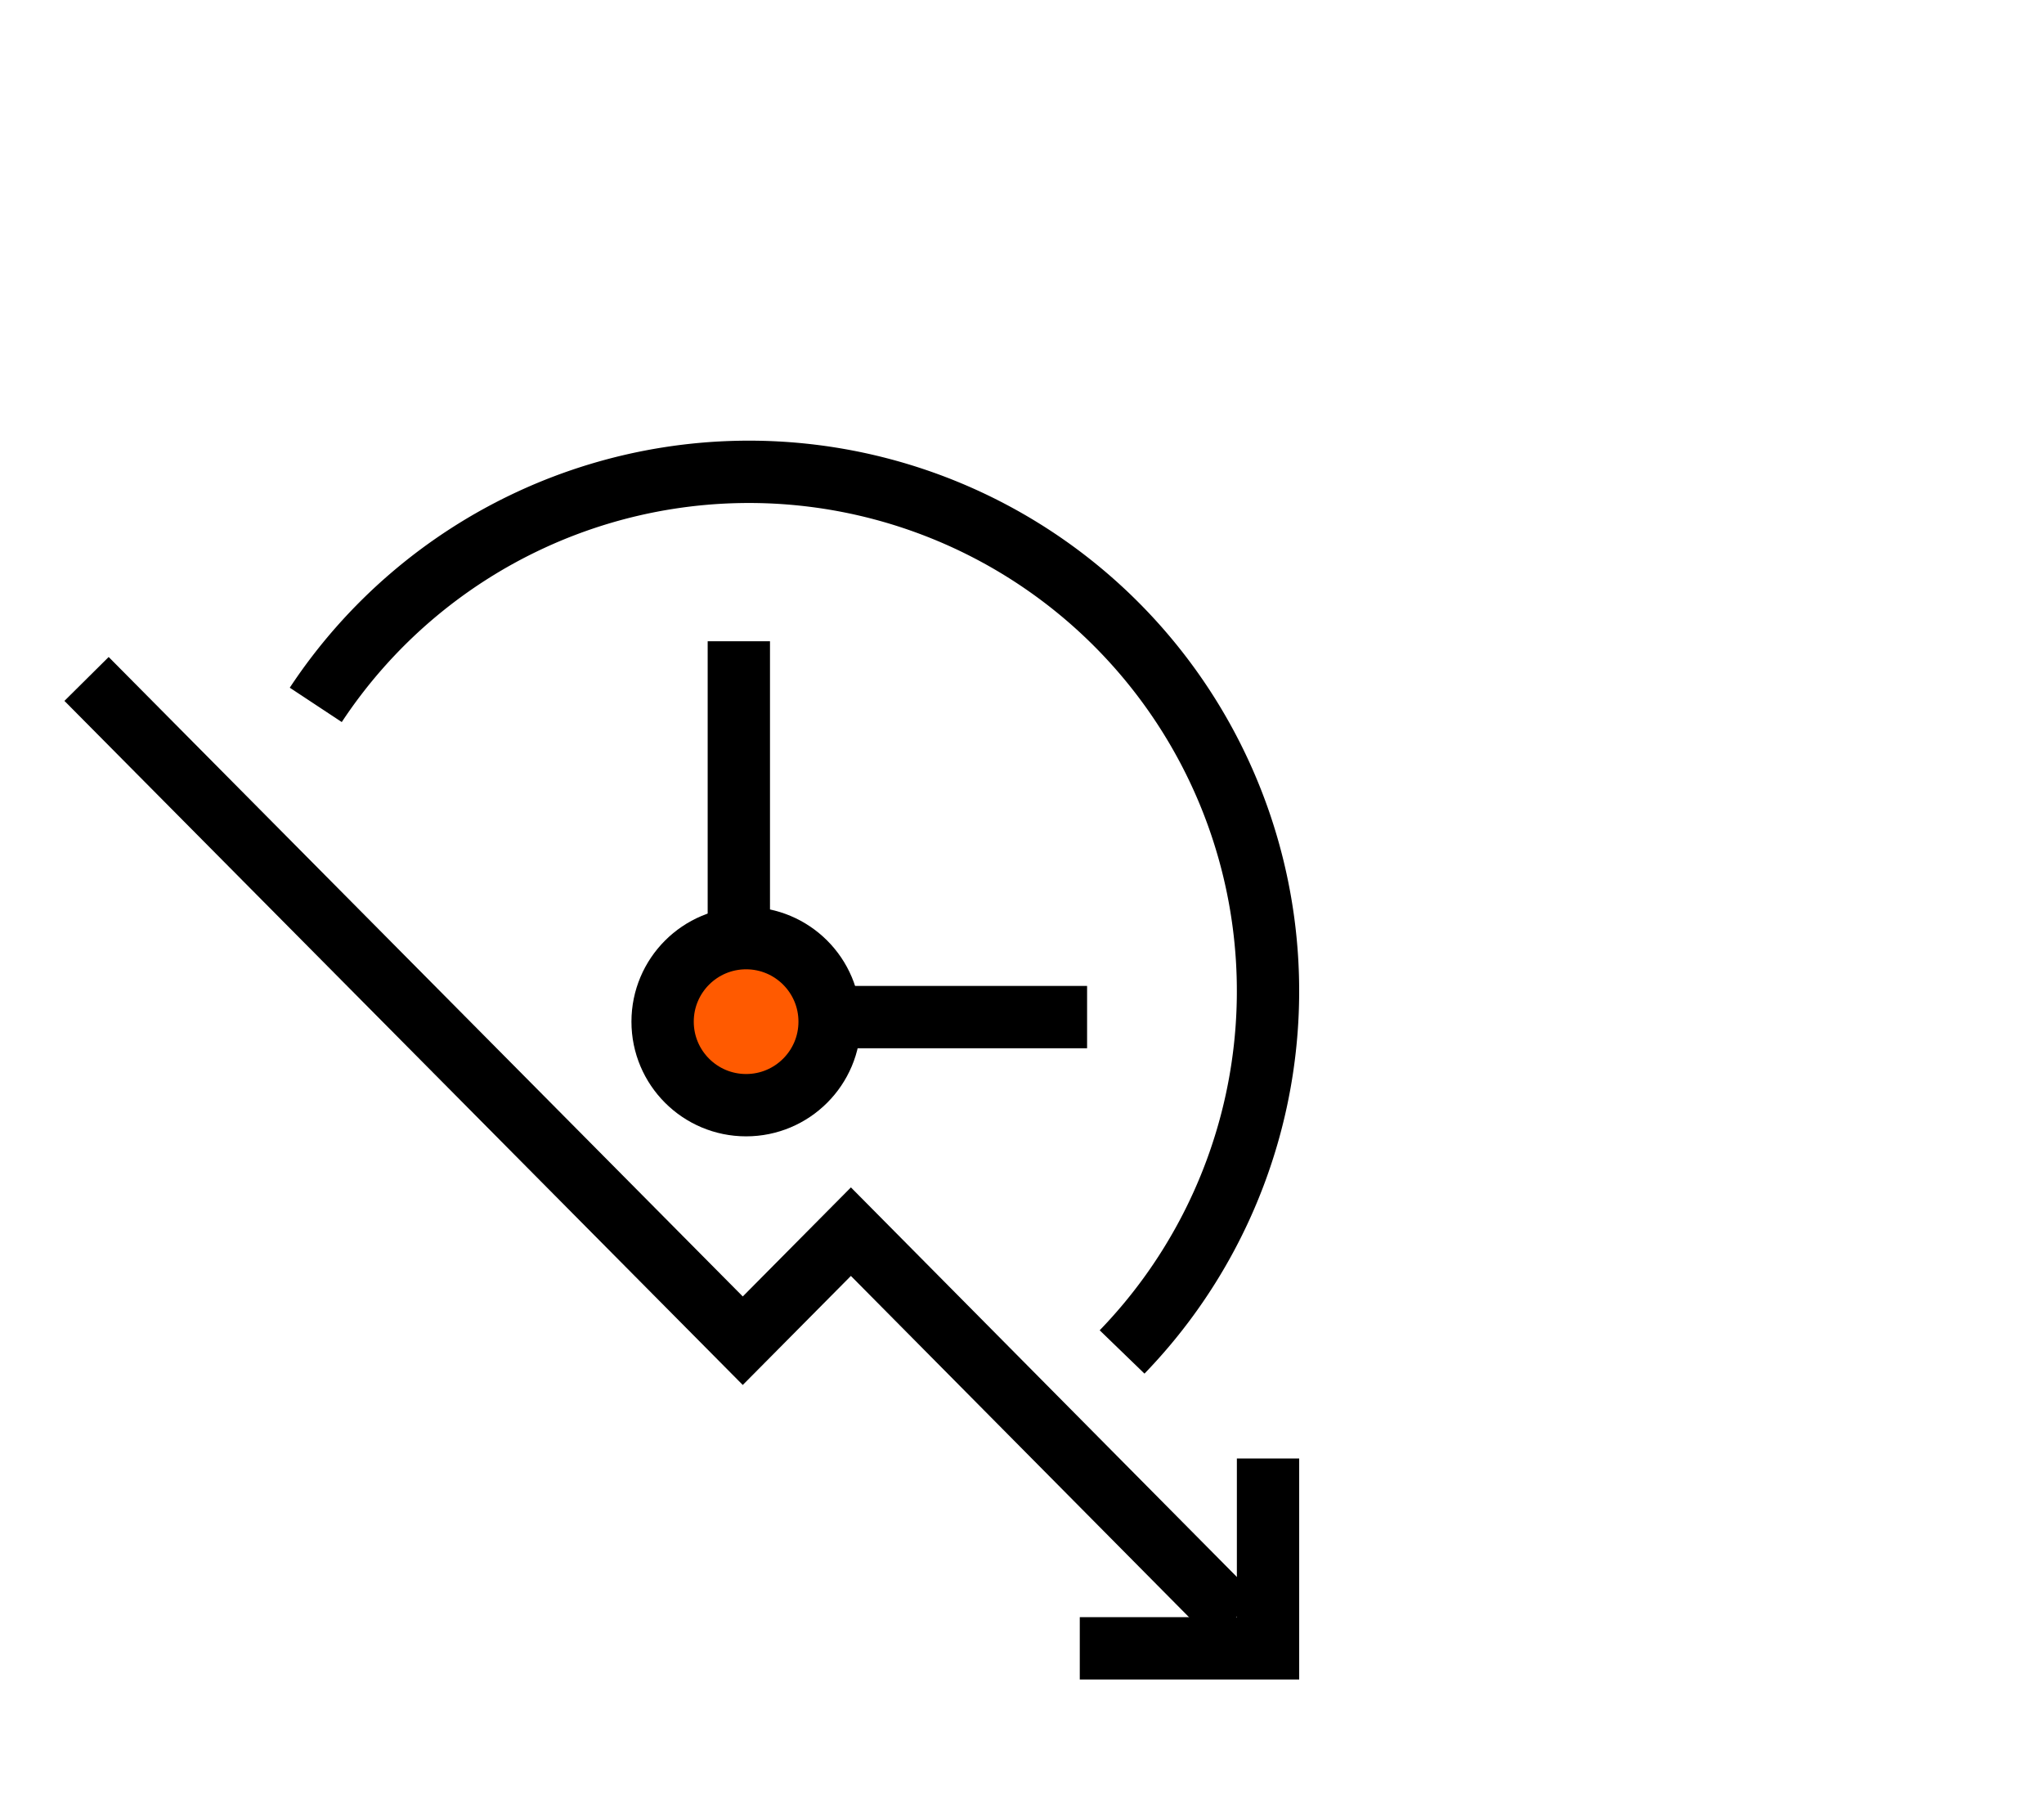
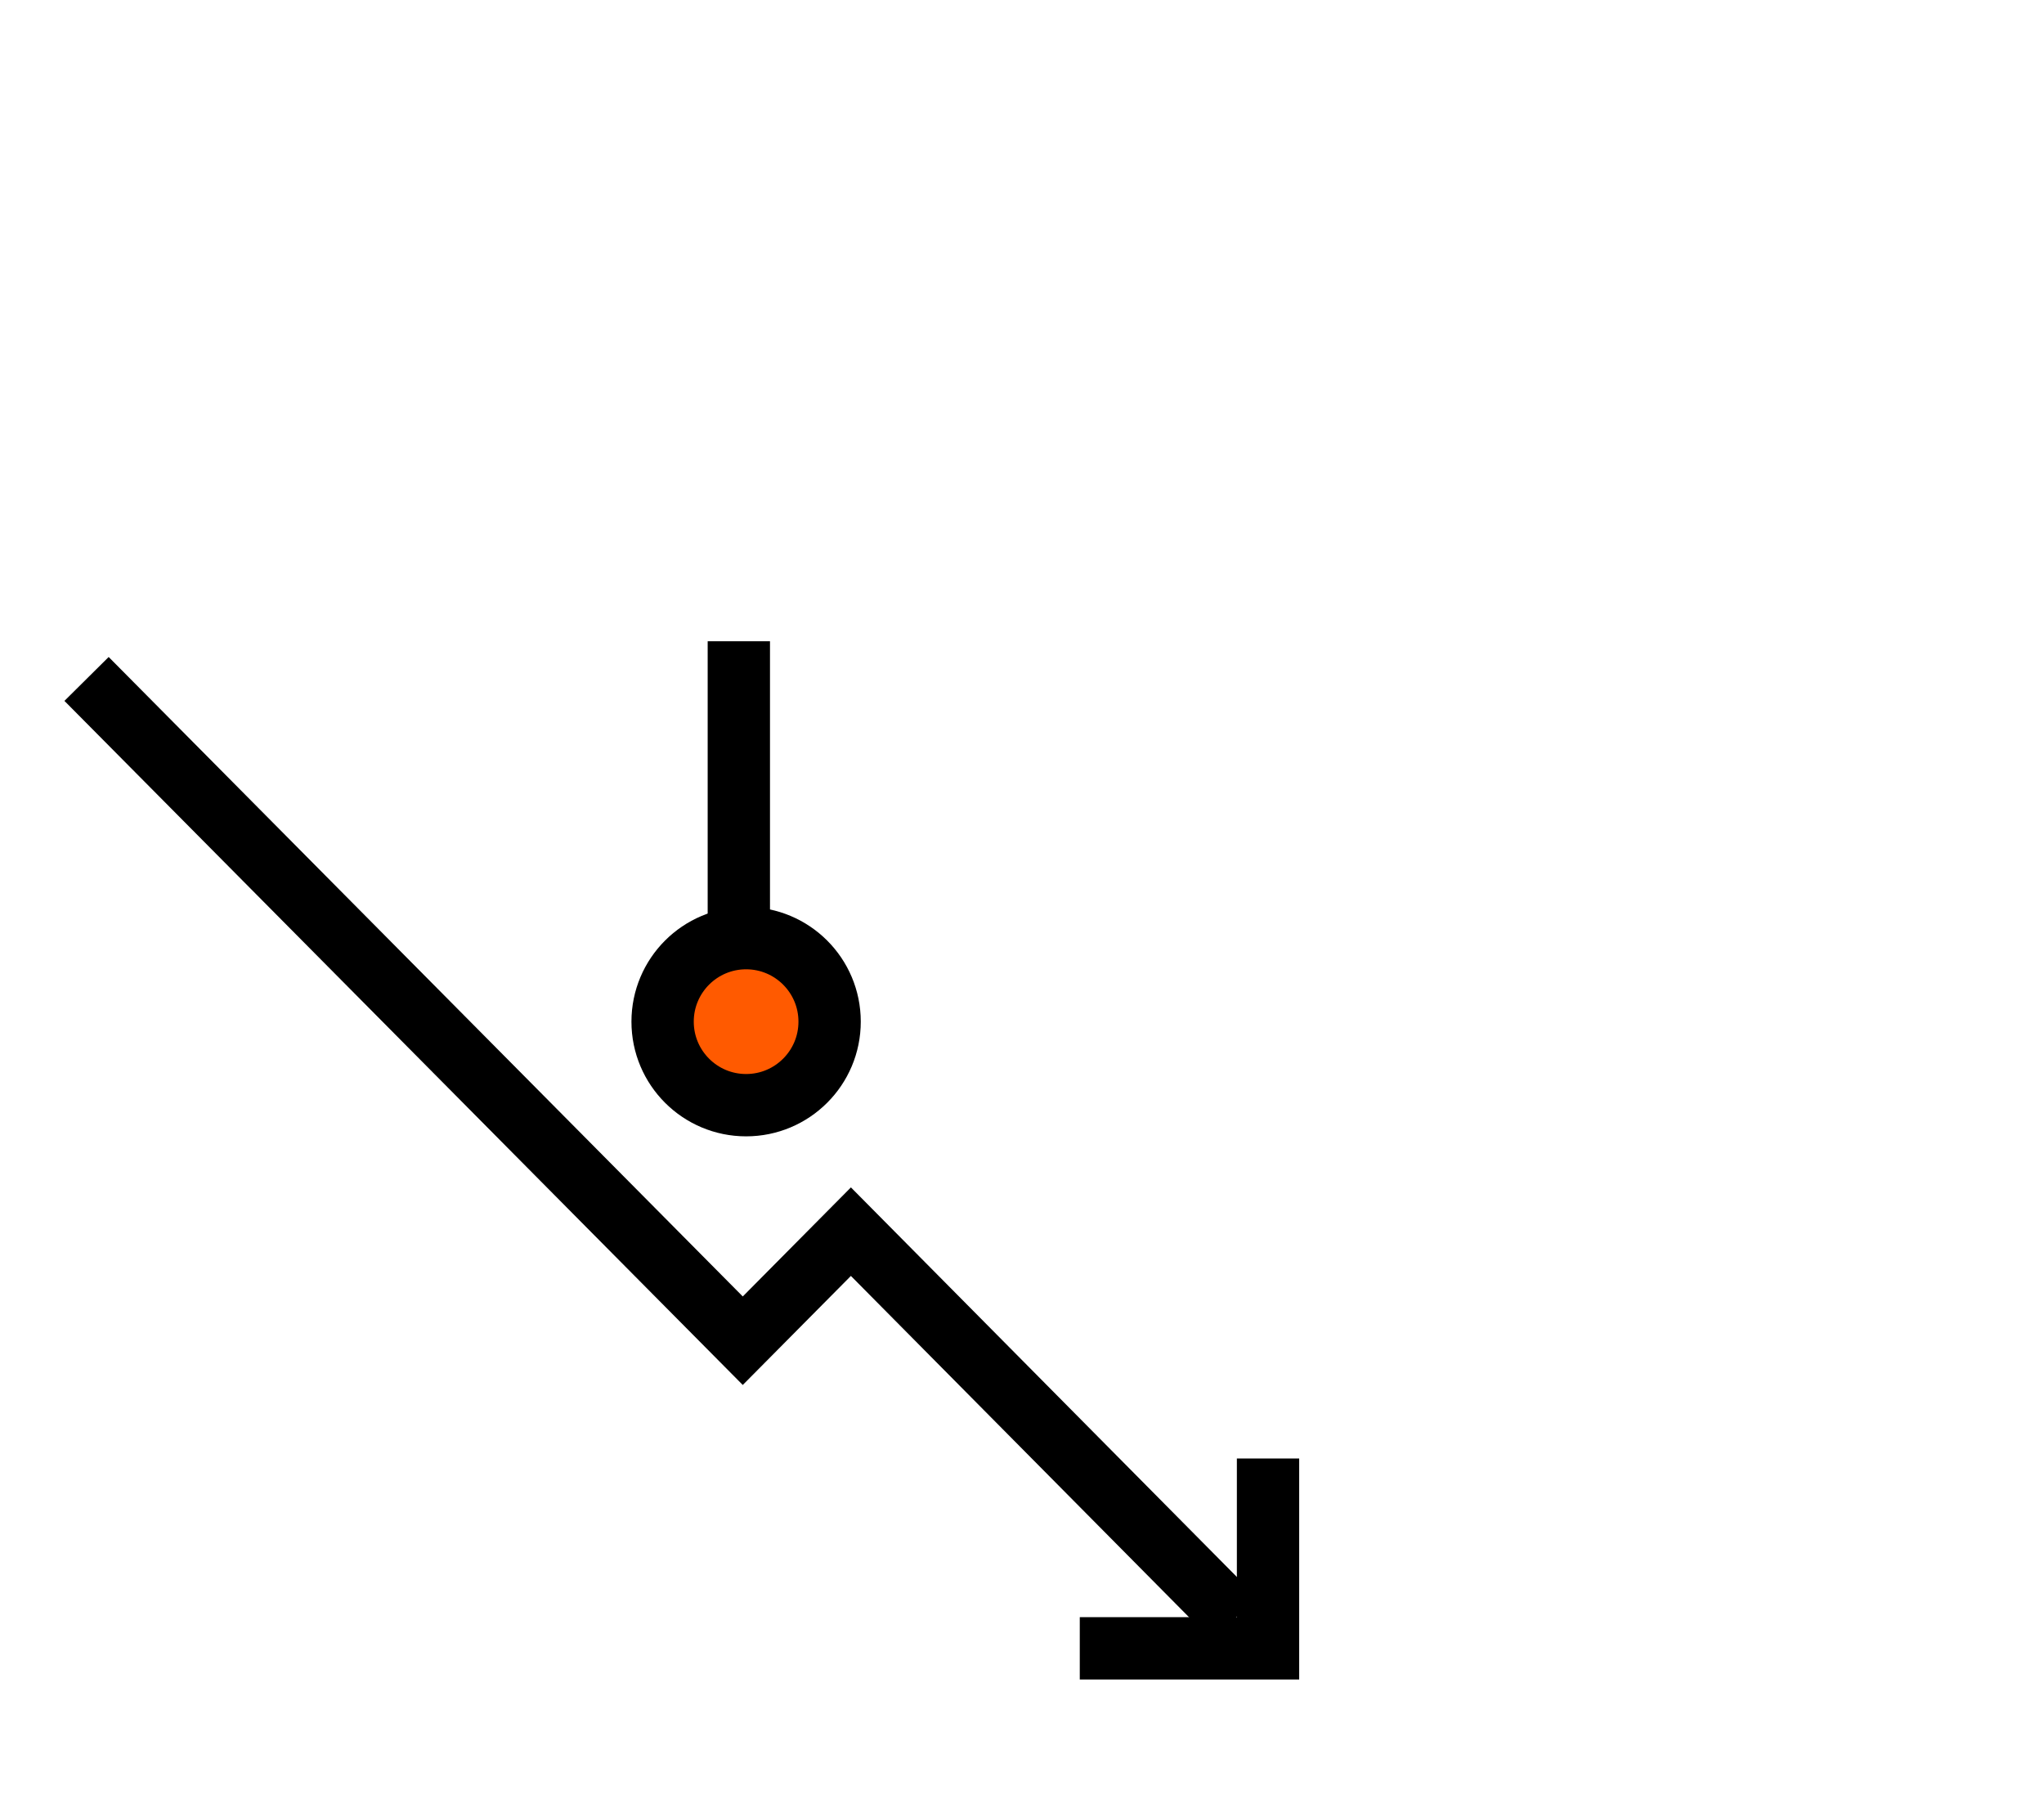
<svg xmlns="http://www.w3.org/2000/svg" width="82" height="72" viewBox="0 0 82 72">
  <defs>
    <style>.a,.c{fill:none;}.a,.b{stroke:#000;stroke-miterlimit:10;stroke-width:2.5px;}.b{fill:#ff5a00;}</style>
  </defs>
  <g transform="translate(-8 4)">
    <g transform="translate(11.472 14.929)">
-       <path class="a" d="M184.3,210.34a20.825,20.825,0,1,0-32.347-25.954" transform="translate(-142.757 -175.043)" />
-       <path class="a" d="M172.667,183.331v15.075h13.971" transform="translate(-146.499 -176.54)" />
+       <path class="a" d="M172.667,183.331v15.075" transform="translate(-146.499 -176.54)" />
      <g transform="translate(0 8.303)">
        <path class="a" d="M196.912,223.338v7.614H189.36" transform="translate(-149.514 -192.071)" />
        <path class="a" d="M140.729,185.177l26.326,26.543,4.338-4.374,15.391,15.531" transform="translate(-140.729 -185.177)" />
      </g>
      <circle class="b" cx="3.35" cy="3.35" r="3.35" transform="translate(23.11 18.699)" />
    </g>
    <rect class="c" width="82" height="72" transform="translate(8 -4)" />
  </g>
</svg>